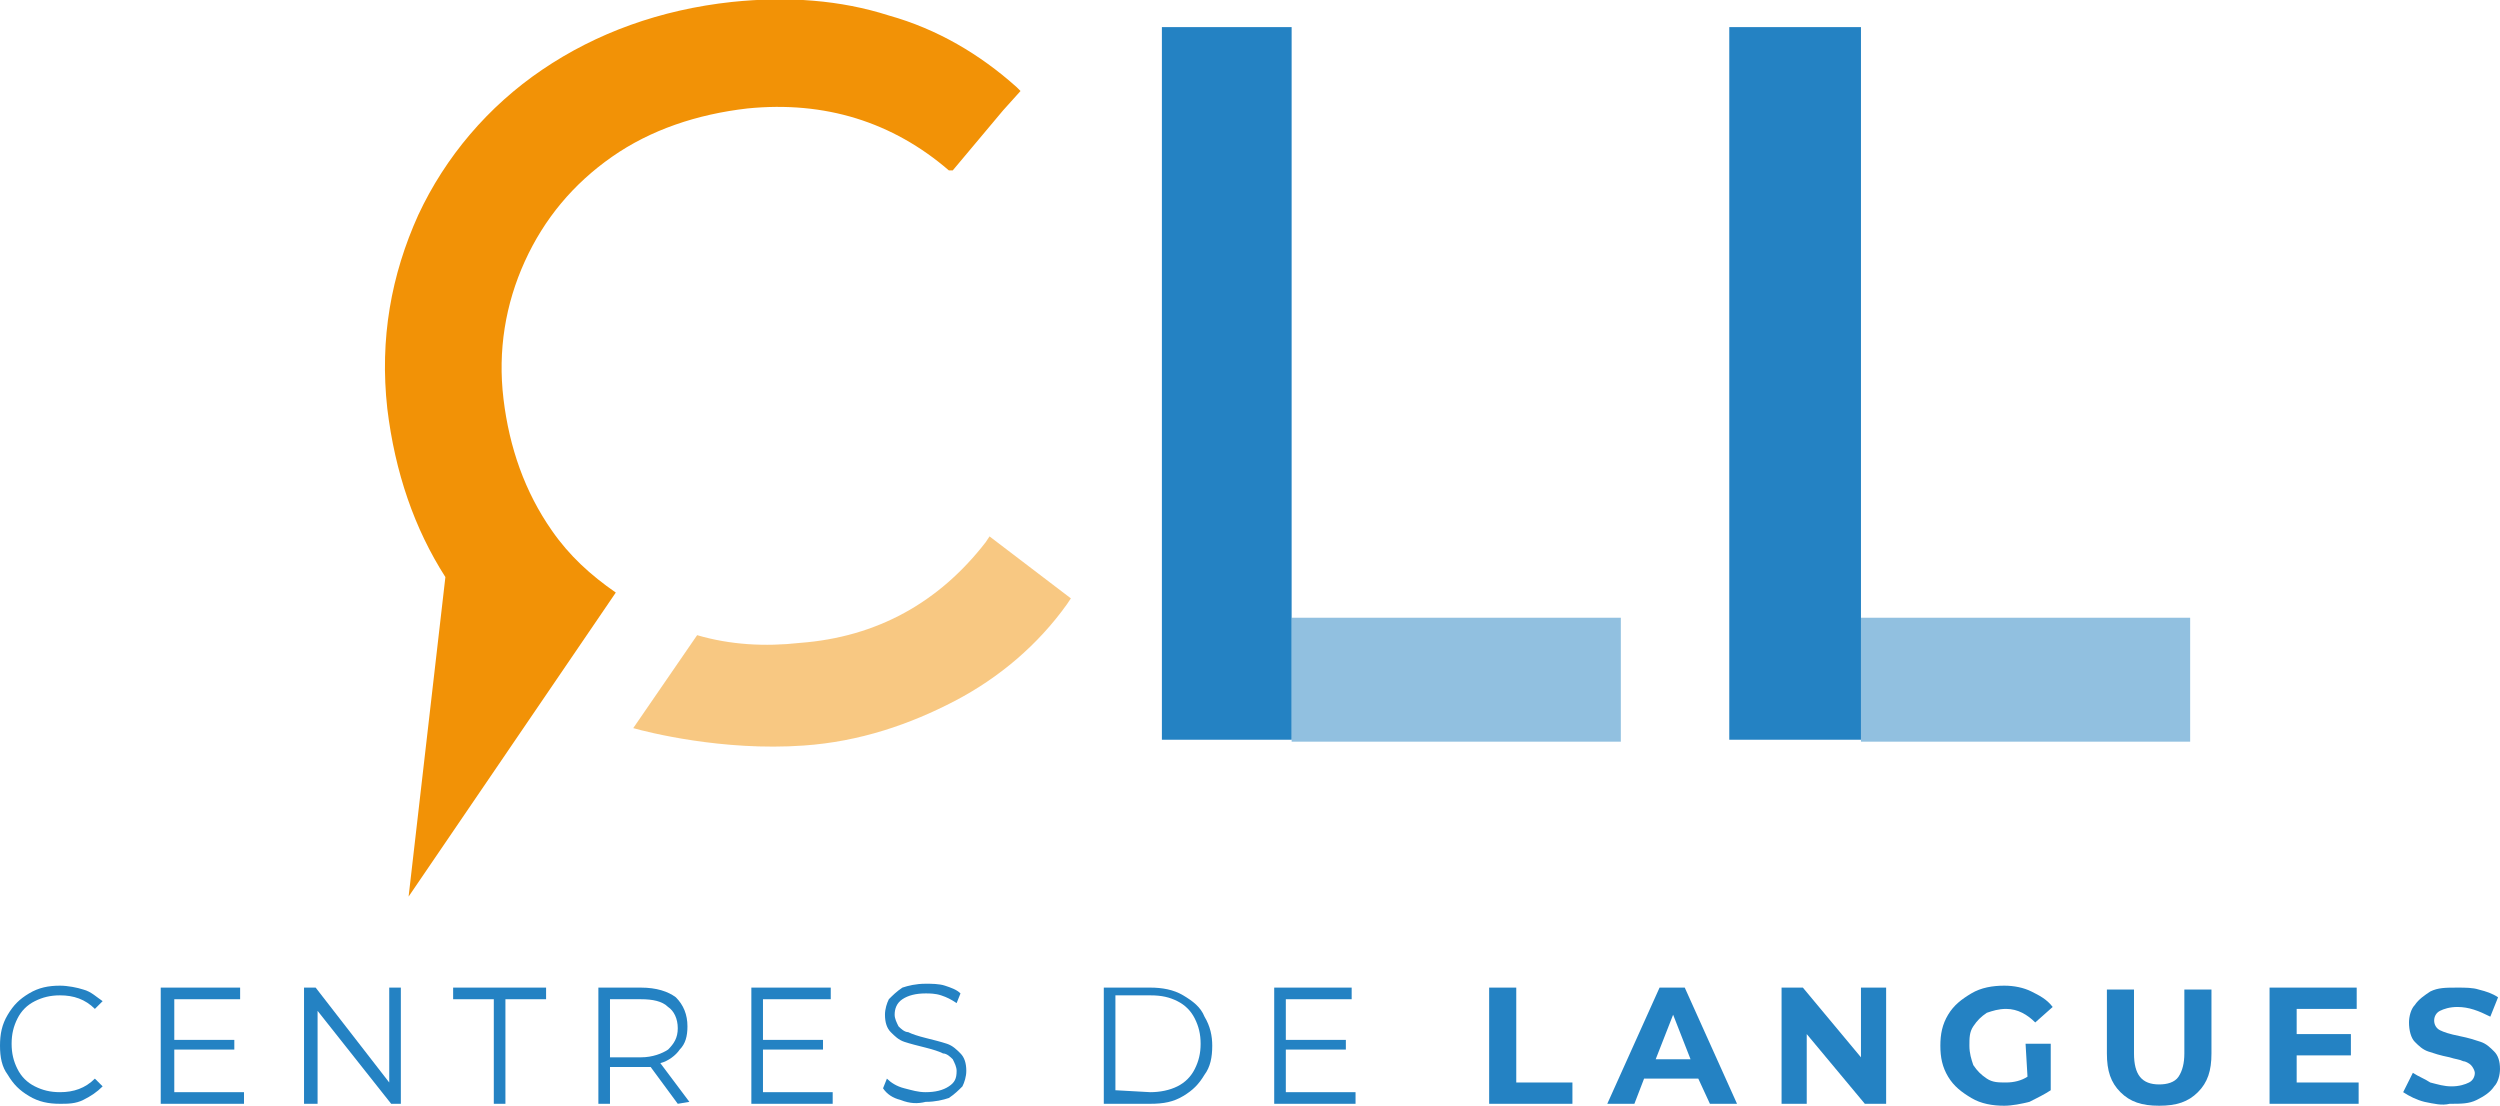
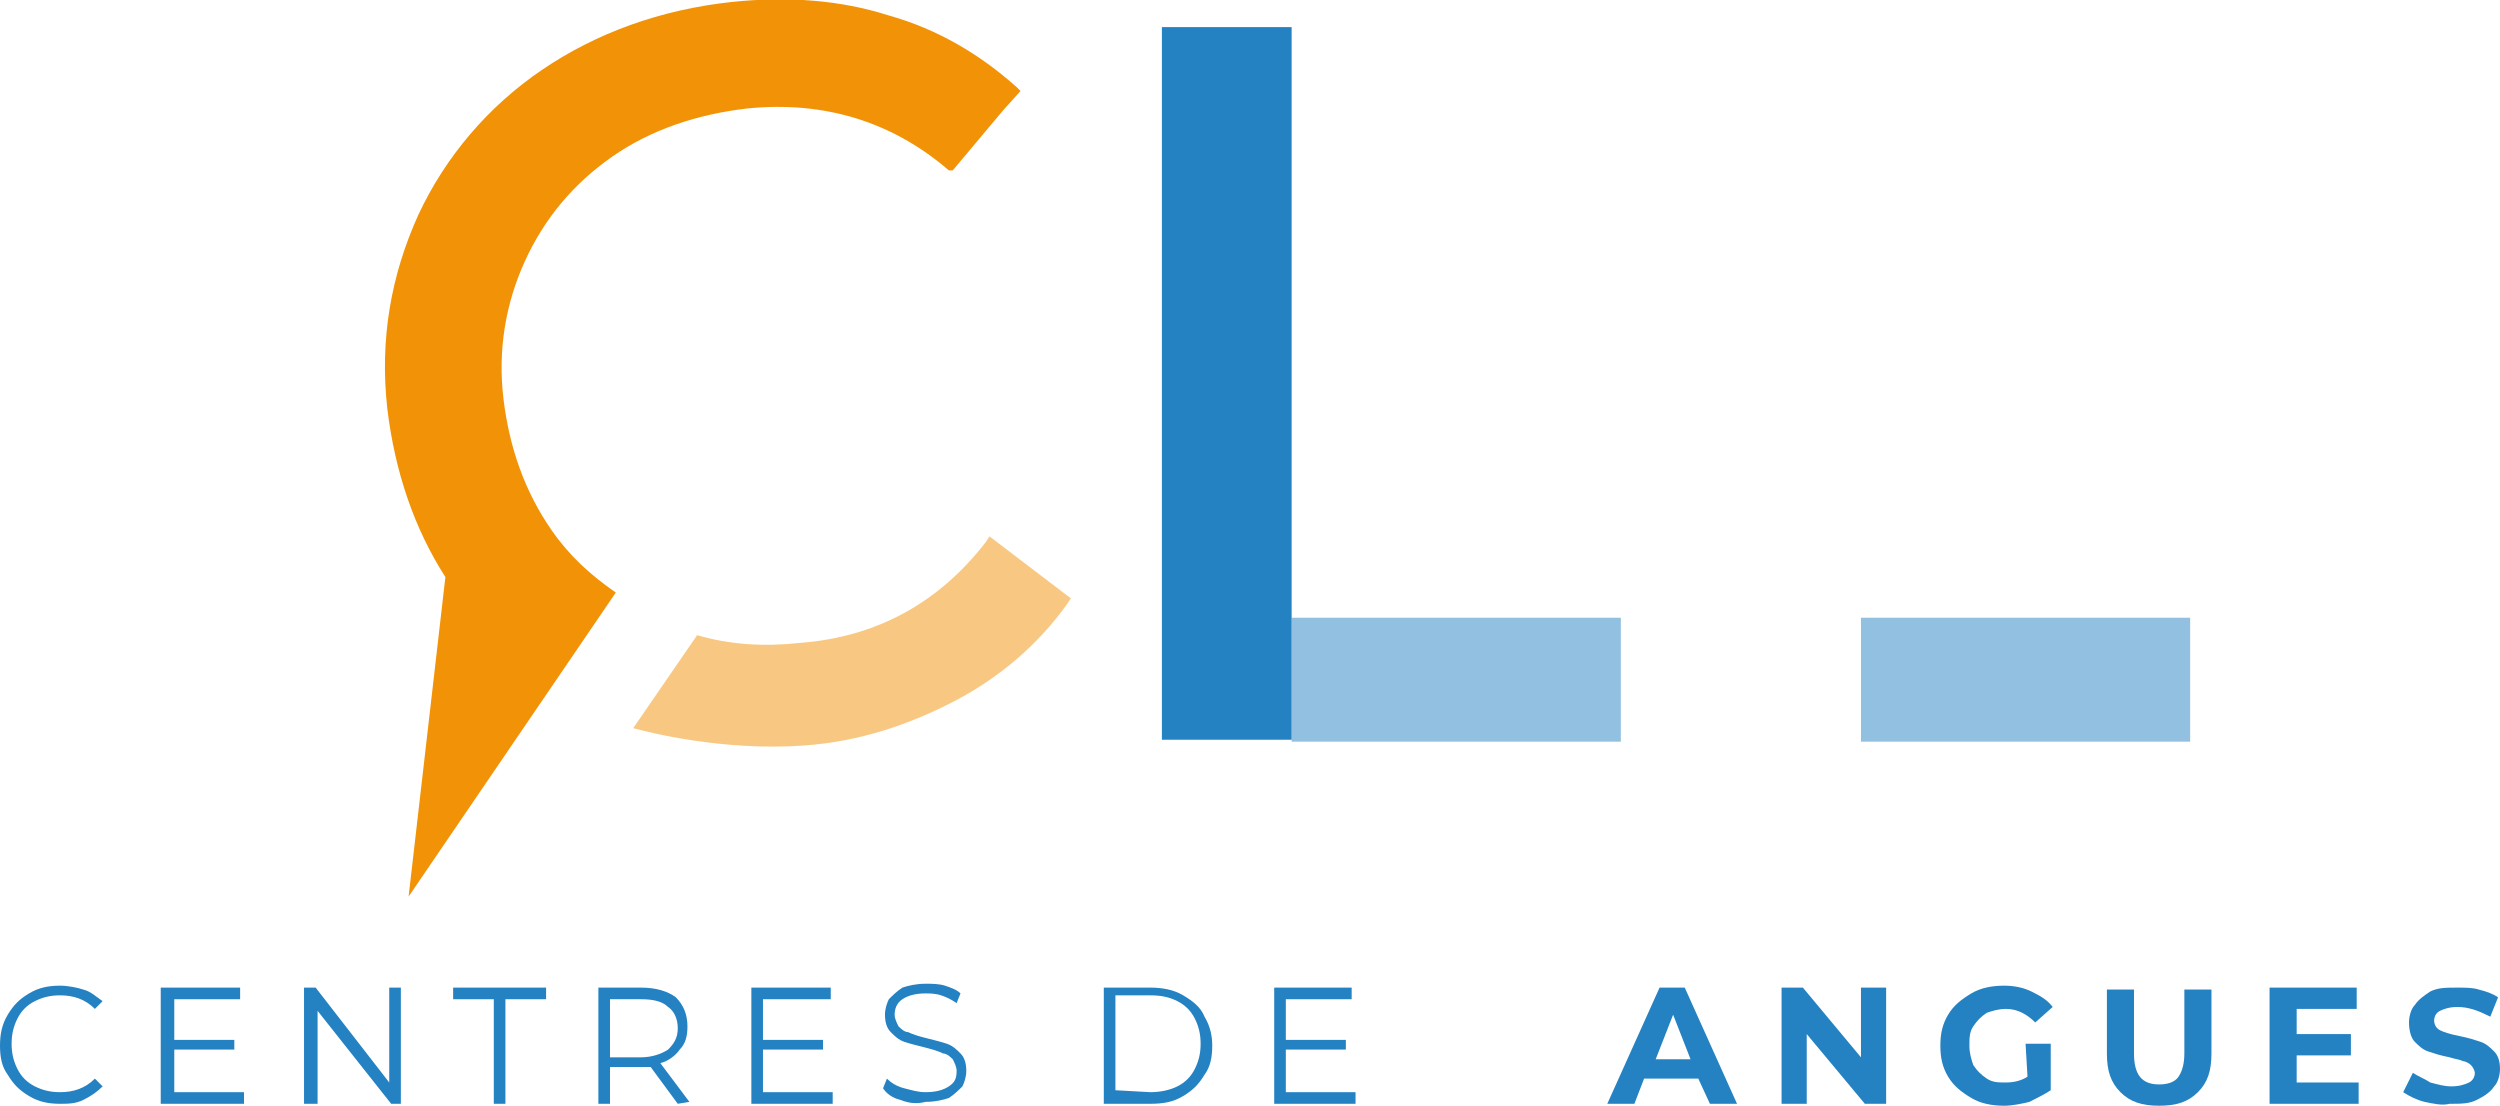
<svg xmlns="http://www.w3.org/2000/svg" version="1.1" id="Calque_1" x="0px" y="0px" viewBox="0 0 129.1 57.1" style="enable-background:new 0 0 129.1 57.1;" xml:space="preserve">
  <style type="text/css">
	.st0{fill:#2482C3;}
	.st1{opacity:0.5;fill:#2482C3;enable-background:new    ;}
	.st2{opacity:0.5;}
	.st3{fill:#F29206;}
</style>
  <path class="st0" d="M1.5,56.6C1,56.3,0.7,56,0.4,55.5C0.1,55.1,0,54.6,0,54s0.1-1.1,0.4-1.6s0.6-0.8,1.1-1.1s1-0.4,1.6-0.4  c0.4,0,0.9,0.1,1.2,0.2c0.4,0.1,0.7,0.4,1,0.6l-0.4,0.4c-0.5-0.5-1.1-0.7-1.8-0.7c-0.5,0-0.9,0.1-1.3,0.3s-0.7,0.5-0.9,0.9  s-0.3,0.8-0.3,1.3s0.1,0.9,0.3,1.3c0.2,0.4,0.5,0.7,0.9,0.9s0.8,0.3,1.3,0.3c0.7,0,1.3-0.2,1.8-0.7l0.4,0.4c-0.3,0.3-0.6,0.5-1,0.7  S3.5,57,3.1,57C2.5,57,2,56.9,1.5,56.6" />
  <polygon class="st0" points="12.6,56.4 12.6,57 8.3,57 8.3,51 12.4,51 12.4,51.6 9,51.6 9,53.7 12.1,53.7 12.1,54.2 9,54.2 9,56.4   " />
  <polygon class="st0" points="20.7,51 20.7,57 20.2,57 16.4,52.2 16.4,57 15.7,57 15.7,51 16.3,51 20.1,55.9 20.1,51 " />
  <polygon class="st0" points="25.5,51.6 23.4,51.6 23.4,51 28.2,51 28.2,51.6 26.1,51.6 26.1,57 25.5,57 " />
  <path class="st0" d="M34.5,54.2c0.3-0.3,0.5-0.6,0.5-1.1s-0.2-0.9-0.5-1.1c-0.3-0.3-0.8-0.4-1.4-0.4h-1.6v3h1.6  C33.7,54.6,34.2,54.4,34.5,54.2 M35,57l-1.4-1.9c-0.2,0-0.3,0-0.5,0h-1.6V57h-0.6v-6h2.2c0.8,0,1.4,0.2,1.8,0.5  c0.4,0.4,0.6,0.9,0.6,1.5c0,0.5-0.1,0.9-0.4,1.2c-0.2,0.3-0.6,0.6-1,0.7l1.5,2L35,57L35,57z" />
  <polygon class="st0" points="43,56.4 43,57 38.8,57 38.8,51 42.9,51 42.9,51.6 39.4,51.6 39.4,53.7 42.5,53.7 42.5,54.2 39.4,54.2   39.4,56.4 " />
  <path class="st0" d="M46.5,56.8c-0.4-0.1-0.7-0.3-0.9-0.6l0.2-0.5c0.2,0.2,0.5,0.4,0.9,0.5s0.7,0.2,1.1,0.2c0.5,0,0.9-0.1,1.2-0.3  s0.4-0.4,0.4-0.8c0-0.2-0.1-0.4-0.2-0.6c-0.1-0.1-0.3-0.3-0.5-0.3c-0.2-0.1-0.5-0.2-0.9-0.3s-0.8-0.2-1.1-0.3s-0.5-0.3-0.7-0.5  s-0.3-0.5-0.3-0.9c0-0.3,0.1-0.6,0.2-0.8c0.2-0.2,0.4-0.4,0.7-0.6c0.3-0.1,0.7-0.2,1.2-0.2c0.3,0,0.7,0,1,0.1s0.6,0.2,0.8,0.4  l-0.2,0.5c-0.3-0.2-0.5-0.3-0.8-0.4c-0.3-0.1-0.6-0.1-0.8-0.1c-0.5,0-0.9,0.1-1.2,0.3s-0.4,0.5-0.4,0.8c0,0.2,0.1,0.4,0.2,0.6  c0.1,0.1,0.3,0.3,0.5,0.3c0.2,0.1,0.5,0.2,0.9,0.3s0.8,0.2,1.1,0.3s0.5,0.3,0.7,0.5s0.3,0.5,0.3,0.9c0,0.3-0.1,0.6-0.2,0.8  c-0.2,0.2-0.4,0.4-0.7,0.6c-0.3,0.1-0.7,0.2-1.2,0.2C47.4,57,47,57,46.5,56.8" />
  <path class="st0" d="M59.4,56.4c0.5,0,1-0.1,1.4-0.3s0.7-0.5,0.9-0.9s0.3-0.8,0.3-1.3s-0.1-0.9-0.3-1.3c-0.2-0.4-0.5-0.7-0.9-0.9  s-0.8-0.3-1.4-0.3h-1.8v4.9L59.4,56.4L59.4,56.4z M57,51h2.4c0.6,0,1.2,0.1,1.7,0.4c0.5,0.3,0.9,0.6,1.1,1.1c0.3,0.5,0.4,1,0.4,1.5  c0,0.6-0.1,1.1-0.4,1.5c-0.3,0.5-0.6,0.8-1.1,1.1s-1,0.4-1.7,0.4H57V51z" />
  <polygon class="st0" points="70,56.4 70,57 65.8,57 65.8,51 69.8,51 69.8,51.6 66.4,51.6 66.4,53.7 69.5,53.7 69.5,54.2 66.4,54.2   66.4,56.4 " />
-   <polygon class="st0" points="76.9,51 78.3,51 78.3,55.9 81.2,55.9 81.2,57 76.9,57 " />
  <path class="st0" d="M87.3,54.7l-0.9-2.3l-0.9,2.3H87.3z M87.7,55.7h-2.8L84.4,57H83l2.7-6H87l2.7,6h-1.4L87.7,55.7z" />
  <polygon class="st0" points="97.4,51 97.4,57 96.3,57 93.3,53.4 93.3,57 92,57 92,51 93.1,51 96.1,54.6 96.1,51 " />
  <path class="st0" d="M104.6,53.9h1.3v2.4c-0.3,0.2-0.7,0.4-1.1,0.6c-0.4,0.1-0.9,0.2-1.3,0.2c-0.6,0-1.2-0.1-1.7-0.4  c-0.5-0.3-0.9-0.6-1.2-1.1c-0.3-0.5-0.4-1-0.4-1.6s0.1-1.1,0.4-1.6s0.7-0.8,1.2-1.1s1.1-0.4,1.7-0.4c0.5,0,1,0.1,1.4,0.3  s0.8,0.4,1.1,0.8l-0.9,0.8c-0.4-0.4-0.9-0.7-1.5-0.7c-0.4,0-0.7,0.1-1,0.2c-0.3,0.2-0.5,0.4-0.7,0.7s-0.2,0.6-0.2,1s0.1,0.7,0.2,1  c0.2,0.3,0.4,0.5,0.7,0.7c0.3,0.2,0.6,0.2,1,0.2s0.8-0.1,1.1-0.3L104.6,53.9L104.6,53.9z" />
  <path class="st0" d="M109.5,56.4c-0.5-0.5-0.7-1.1-0.7-2v-3.3h1.4v3.3c0,1.1,0.4,1.6,1.3,1.6c0.4,0,0.8-0.1,1-0.4  c0.2-0.3,0.3-0.7,0.3-1.2v-3.3h1.4v3.3c0,0.9-0.2,1.5-0.7,2s-1.1,0.7-2,0.7C110.6,57.1,110,56.9,109.5,56.4" />
  <polygon class="st0" points="121.8,55.9 121.8,57 117.2,57 117.2,51 121.7,51 121.7,52.1 118.6,52.1 118.6,53.4 121.4,53.4   121.4,54.5 118.6,54.5 118.6,55.9 " />
  <path class="st0" d="M125.2,56.9c-0.4-0.1-0.8-0.3-1.1-0.5l0.5-1c0.3,0.2,0.6,0.3,0.9,0.5c0.4,0.1,0.7,0.2,1.1,0.2s0.7-0.1,0.9-0.2  c0.2-0.1,0.3-0.3,0.3-0.5c0-0.1-0.1-0.3-0.2-0.4c-0.1-0.1-0.3-0.2-0.4-0.2c-0.2-0.1-0.4-0.1-0.7-0.2c-0.5-0.1-0.8-0.2-1.1-0.3  c-0.3-0.1-0.5-0.3-0.7-0.5s-0.3-0.6-0.3-1c0-0.3,0.1-0.7,0.3-0.9c0.2-0.3,0.5-0.5,0.8-0.7c0.4-0.2,0.8-0.2,1.4-0.2  c0.4,0,0.8,0,1.1,0.1c0.4,0.1,0.7,0.2,1,0.4l-0.4,1c-0.6-0.3-1.1-0.5-1.7-0.5c-0.4,0-0.7,0.1-0.9,0.2c-0.2,0.1-0.3,0.3-0.3,0.5  s0.1,0.4,0.3,0.5c0.2,0.1,0.5,0.2,1,0.3s0.8,0.2,1.1,0.3c0.3,0.1,0.5,0.3,0.7,0.5s0.3,0.5,0.3,0.9c0,0.3-0.1,0.7-0.3,0.9  c-0.2,0.3-0.5,0.5-0.9,0.7s-0.8,0.2-1.4,0.2C126.1,57.1,125.7,57,125.2,56.9" />
  <rect x="66.7" y="31.9" class="st1" width="17" height="6.4" />
  <polygon class="st0" points="60,1.4 60,31.7 60,38.2 66.7,38.2 66.7,31.7 66.7,1.4 " />
  <rect x="96.1" y="31.9" class="st1" width="17" height="6.4" />
-   <polygon class="st0" points="89.3,1.4 89.3,31.7 89.3,38.2 96.1,38.2 96.1,31.7 96.1,1.4 " />
  <g class="st2">
    <path class="st3" d="M51.1,27.7L50.9,28c-2.4,3.1-5.6,4.9-9.6,5.2c-1.8,0.2-3.6,0.1-5.3-0.4l-3.3,4.8c0.7,0.2,4.6,1.2,8.8,0.9   c2.9-0.2,5.5-1.1,7.8-2.3s4.3-2.9,5.8-5l0.2-0.3L51.1,27.7z" />
  </g>
  <path class="st3" d="M21.1,46.3L23,29.8c-1.6-2.5-2.6-5.4-3-8.7c-0.4-3.6,0.2-6.9,1.6-10c1.4-3,3.6-5.6,6.4-7.5s6.1-3.1,9.8-3.5  c2.9-0.3,5.6-0.1,8.1,0.7c2.5,0.7,4.7,2,6.6,3.7l0.2,0.2l-0.9,1l-2.6,3.1H49c-2.9-2.5-6.4-3.6-10.4-3.2c-2.6,0.3-5,1.1-7,2.5  s-3.5,3.2-4.5,5.4s-1.4,4.6-1.1,7.1s1.1,4.8,2.5,6.8c0.9,1.3,2,2.3,3.3,3.2l0,0l0,0l0,0" />
</svg>